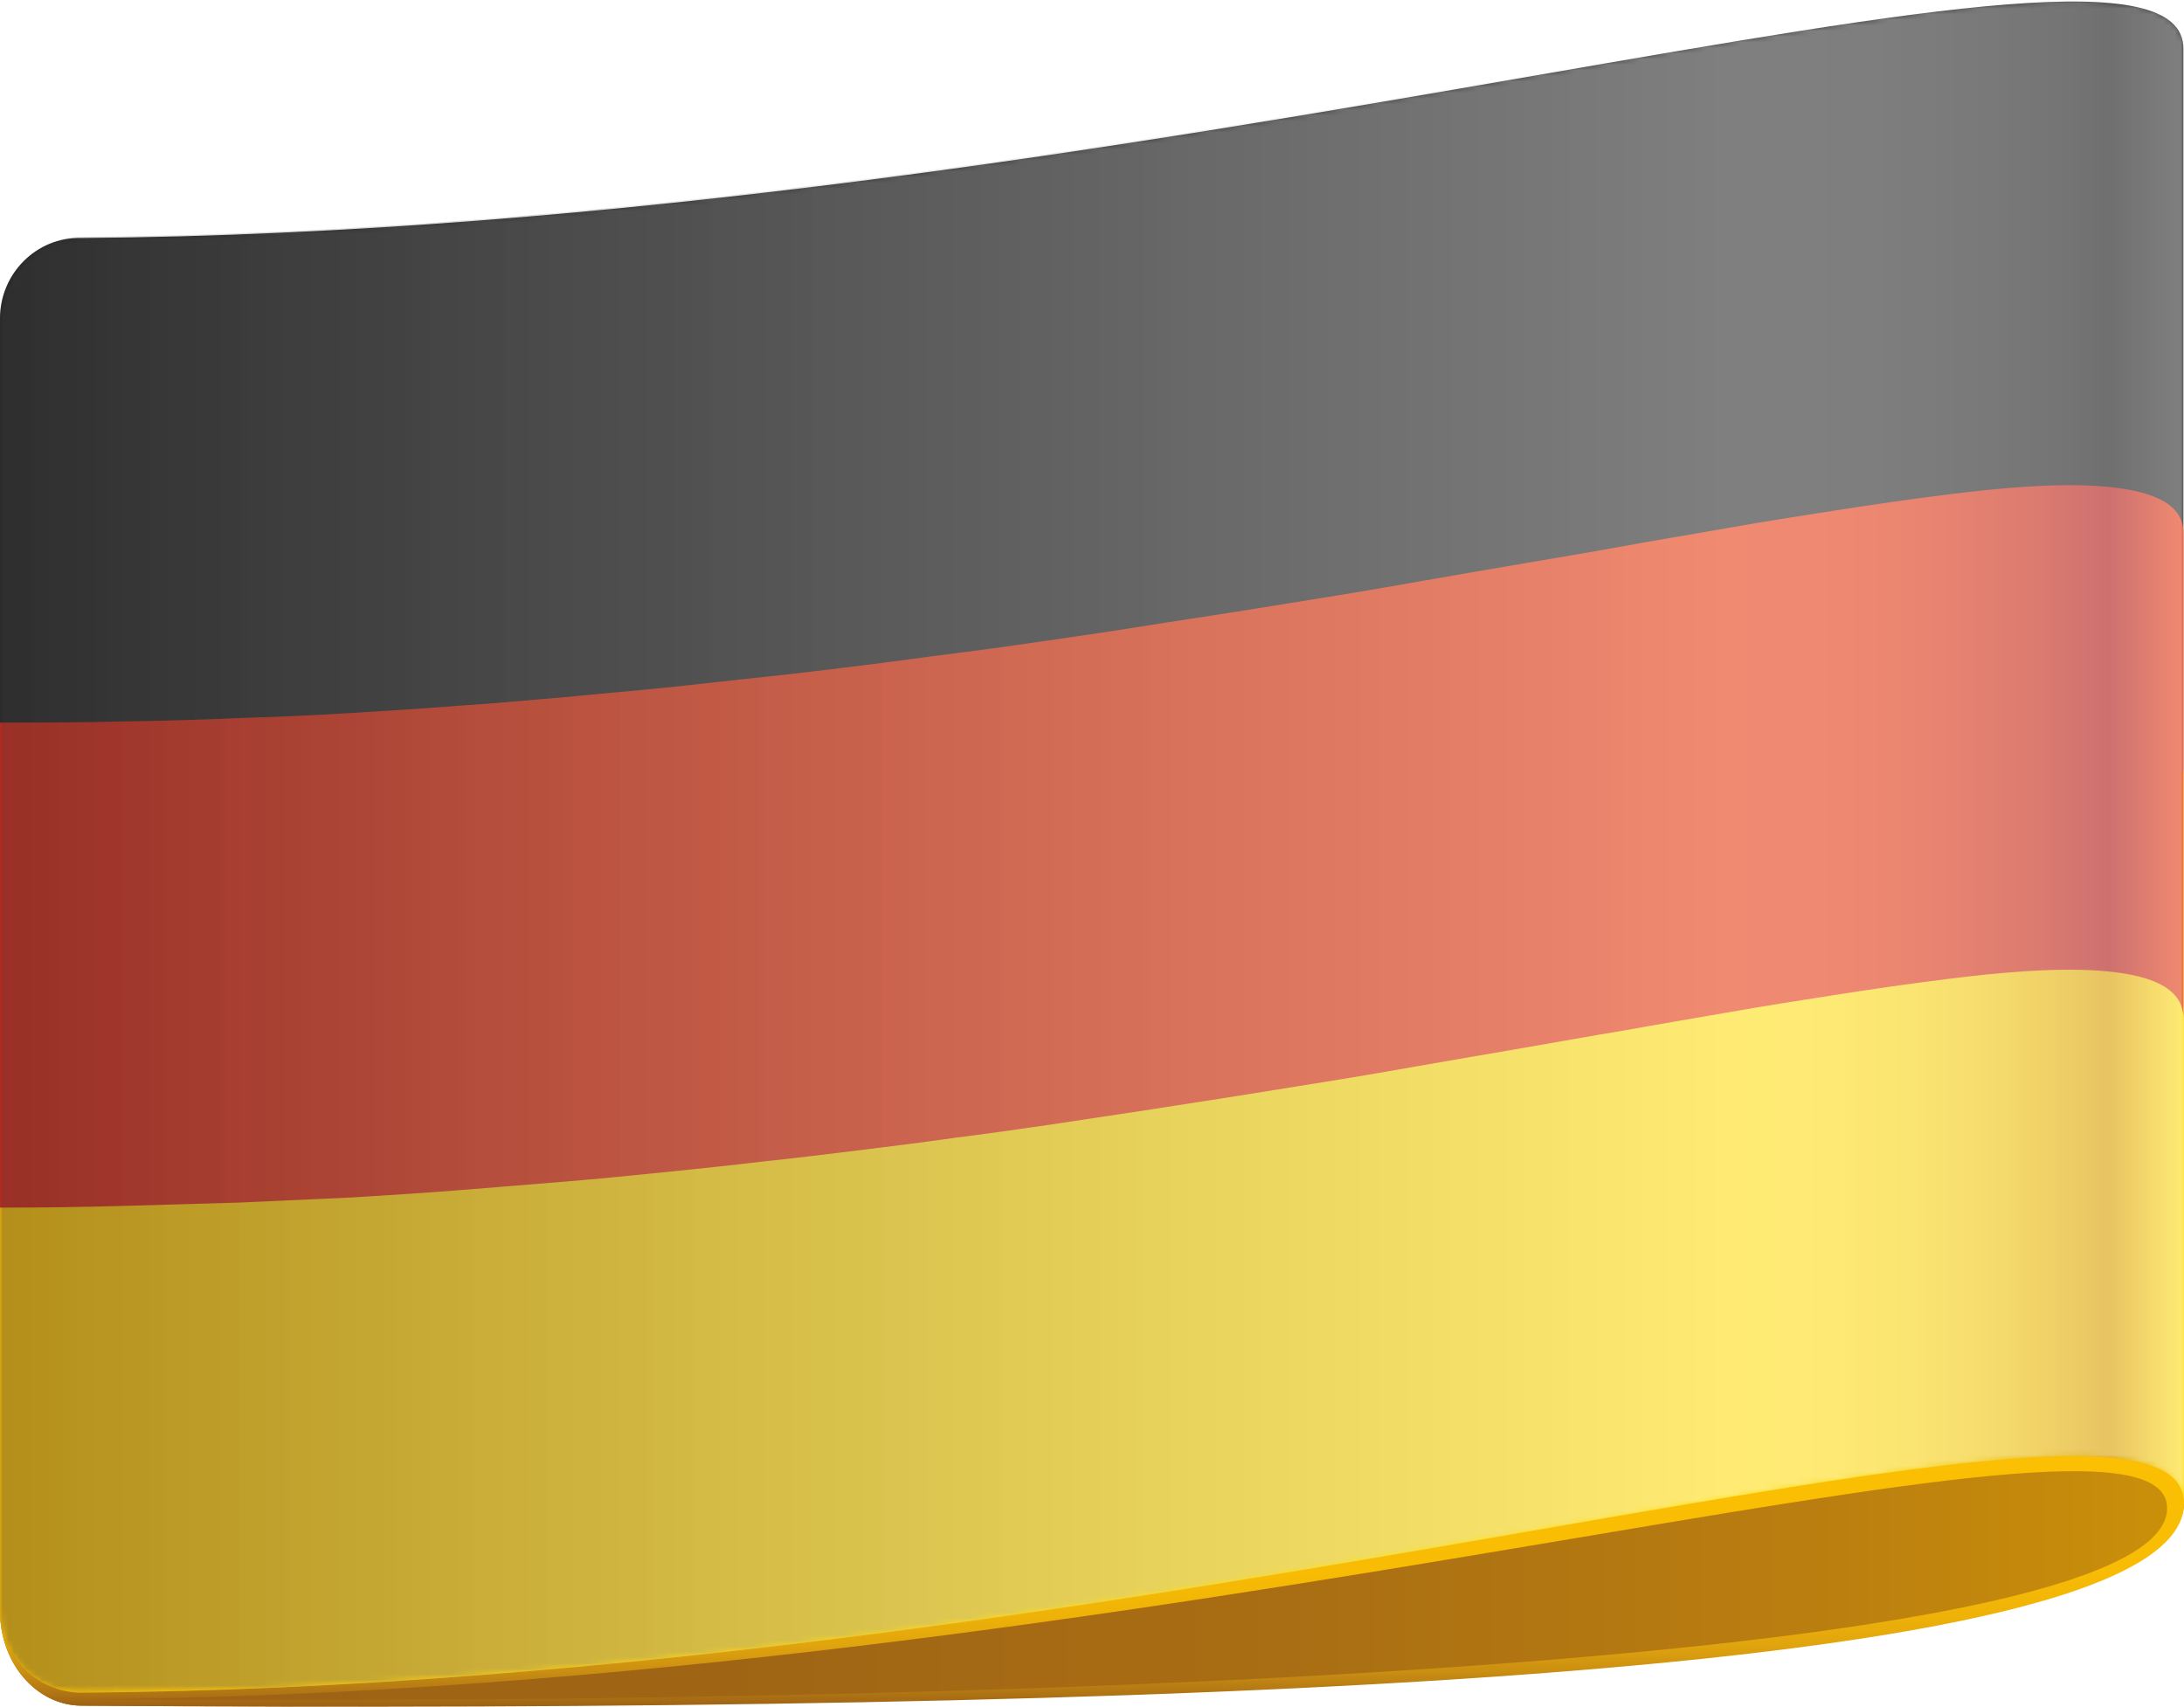
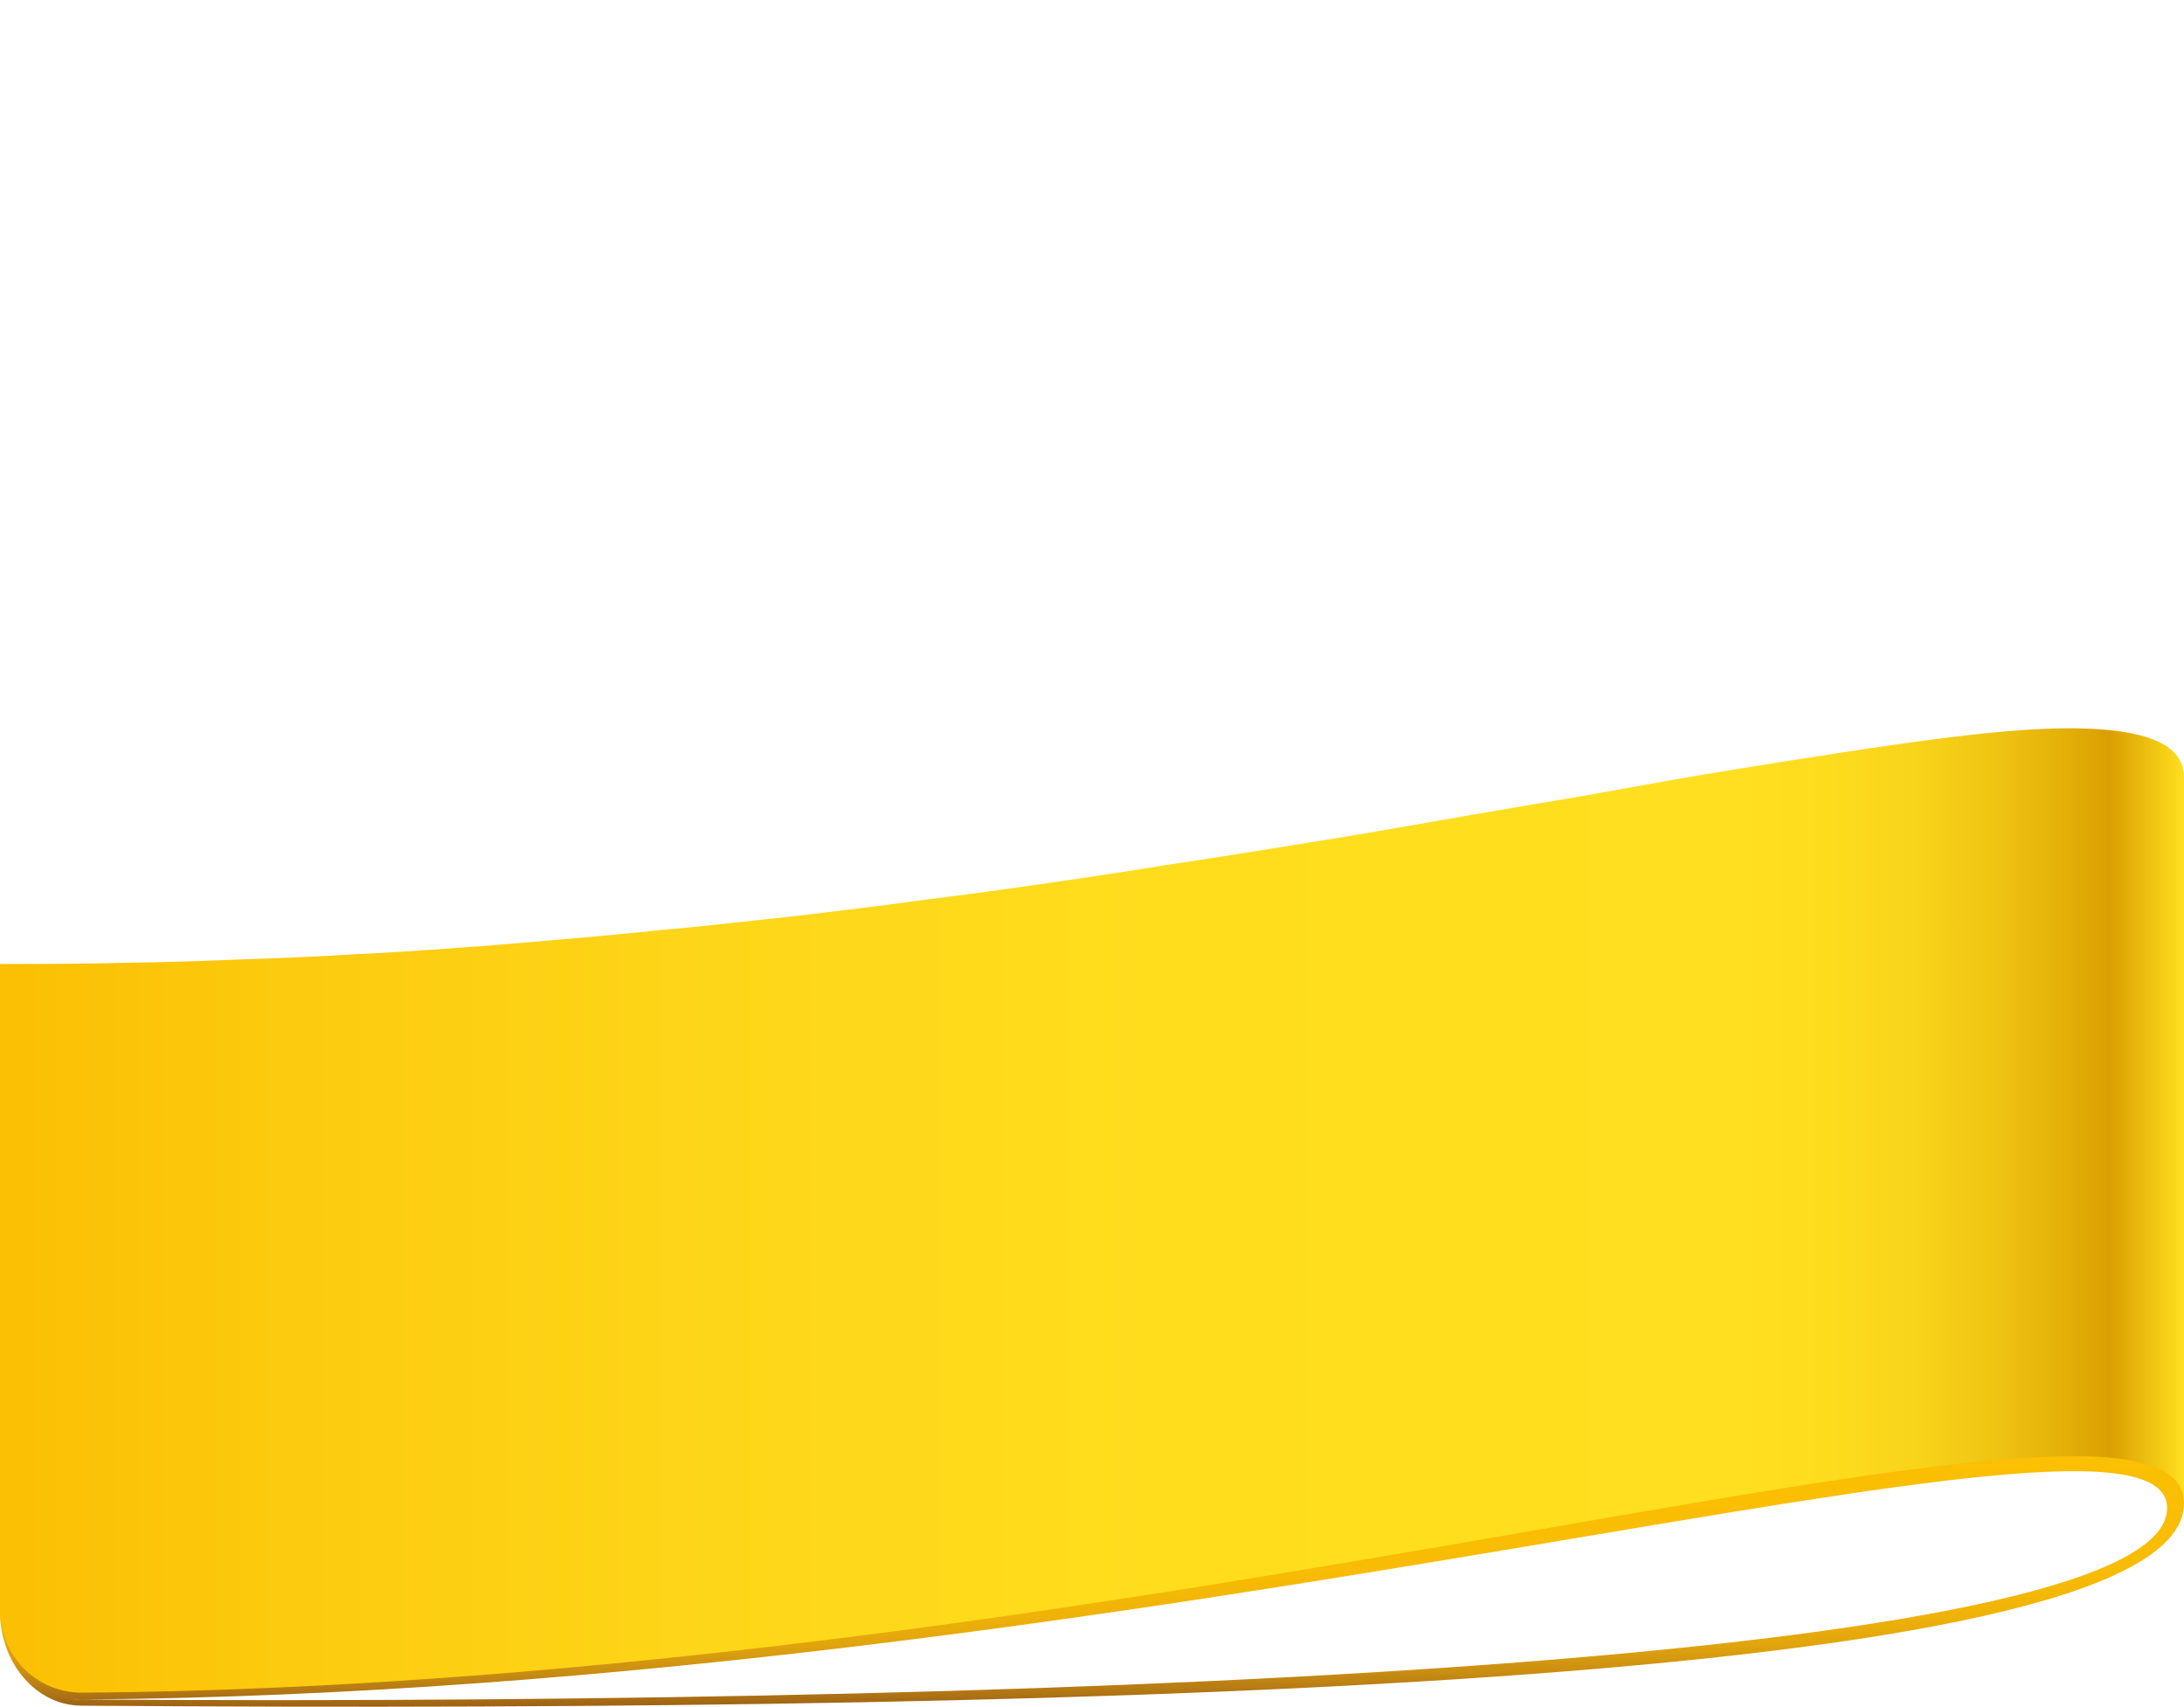
<svg xmlns="http://www.w3.org/2000/svg" version="1.1" id="Ebene_1" x="0px" y="0px" viewBox="0 0 388.1 303.3" style="enable-background:new 0 0 388.1 303.3;" xml:space="preserve">
  <style type="text/css">
	.st0{fill:url(#SVGID_1_);}
	.st1{fill:url(#SVGID_2_);}
	.st2{fill:url(#SVGID_3_);}
	.st3{fill:url(#SVGID_4_);}
	.st4{fill:url(#SVGID_5_);}
	.st5{filter:url(#Adobe_OpacityMaskFilter);}
	.st6{fill:url(#SVGID_7_);}
	.st7{opacity:0.38;mask:url(#SVGID_6_);}
	.st8{fill:url(#SVGID_8_);}
</style>
  <g>
    <g>
      <g>
        <g>
          <linearGradient id="SVGID_1_" gradientUnits="userSpaceOnUse" x1="0" y1="268.216" x2="388.09" y2="268.216">
            <stop offset="0" style="stop-color:#9D6214" />
            <stop offset="0.328" style="stop-color:#A06514" />
            <stop offset="0.591" style="stop-color:#A96E13" />
            <stop offset="0.832" style="stop-color:#BA7E10" />
            <stop offset="1" style="stop-color:#CB9009" />
          </linearGradient>
-           <path class="st0" d="M0,286.3c0,9.2,6.4,16.7,14.4,16.8c190.1,1.3,373.7-7.4,373.7-35.9C388.1,180.9,0,286.3,0,286.3z" />
          <linearGradient id="SVGID_2_" gradientUnits="userSpaceOnUse" x1="194.045" y1="233.23" x2="194.045" y2="303.277">
            <stop offset="0.35" style="stop-color:#FBBF03" />
            <stop offset="0.656" style="stop-color:#F8BC04" />
            <stop offset="0.766" style="stop-color:#EFB308" />
            <stop offset="0.845" style="stop-color:#E0A40E" />
            <stop offset="0.908" style="stop-color:#CB8F12" />
            <stop offset="0.962" style="stop-color:#B27714" />
            <stop offset="1" style="stop-color:#9D6214" />
          </linearGradient>
          <path class="st1" d="M0,286.3L0,286.3c0,9.3,6.5,16.8,14.5,16.8c190.1,1.4,373.4-4.5,373.6-35.9C388.1,180.9,0,286.3,0,286.3z       M14.5,302c-0.5,0-1,0-1.5-0.1c-5.8-0.7-10.6-5.1-12.3-10.9C2.5,297.3,8,301.9,14.5,302c189.9-1.3,370.6-59.8,370.6-34      C385.1,294.2,204.4,303.3,14.5,302z" />
        </g>
        <linearGradient id="SVGID_3_" gradientUnits="userSpaceOnUse" x1="0" y1="85.818" x2="388.09" y2="85.818">
          <stop offset="0" style="stop-color:#242424" />
          <stop offset="0.162" style="stop-color:#29292A" />
          <stop offset="0.442" style="stop-color:#2F2F2F" />
          <stop offset="0.791" style="stop-color:#313131" />
          <stop offset="0.851" style="stop-color:#2F2F2F" />
          <stop offset="0.898" style="stop-color:#29292A" />
          <stop offset="0.942" style="stop-color:#202020" />
          <stop offset="0.966" style="stop-color:#181819" />
          <stop offset="1" style="stop-color:#313131" />
        </linearGradient>
-         <path class="st2" d="M42.5,170.7c6.8-0.3,13.4-0.5,19.9-0.9c6.5-0.4,12.9-0.8,19.2-1.2c6.3-0.5,12.4-1,18.5-1.5     c6.1-0.6,12.1-1.1,18-1.7c5.9-0.6,11.7-1.2,17.5-1.8c5.8-0.6,11.4-1.3,17.1-2c5.7-0.7,11.3-1.4,16.9-2.2     c5.6-0.7,11.2-1.5,16.7-2.3c5.5-0.8,11-1.7,16.6-2.5c5.6-0.9,11.1-1.7,16.7-2.6s11.2-1.8,16.8-2.7c5.6-0.9,11.3-1.9,17-2.9     c5.7-1,11.6-2,17.4-3c5.9-1,11.8-2,17.9-3.1c6-1.1,12.2-2.2,18.4-3.2c6.2-1,12.6-2.1,19-3c6.5-1,12.4-1.9,20.5-2.9     c8.1-1,18.2-2,26.5-1.4c8.3,0.6,14.9,2.7,14.9,8.5c0-43.2,0-86.4,0-129.6c0.2-30.7-183.5,32.2-373.6,33.6C6.5,42.1,0,48.6,0,56.6     c0,38.4,0,76.7,0,115.1c7.4,0,14.7-0.1,21.8-0.2C28.8,171.2,35.8,171,42.5,170.7z" />
        <linearGradient id="SVGID_4_" gradientUnits="userSpaceOnUse" x1="0" y1="215.078" x2="388.09" y2="215.078">
          <stop offset="0" style="stop-color:#FBBF03" />
          <stop offset="0.139" style="stop-color:#FCCB0F" />
          <stop offset="0.327" style="stop-color:#FED619" />
          <stop offset="0.534" style="stop-color:#FFDD1D" />
          <stop offset="0.791" style="stop-color:#FFDF1F" />
          <stop offset="0.838" style="stop-color:#FDDC1E" />
          <stop offset="0.876" style="stop-color:#F8D41A" />
          <stop offset="0.91" style="stop-color:#F0C613" />
          <stop offset="0.943" style="stop-color:#E4B209" />
          <stop offset="0.966" style="stop-color:#DA9F01" />
          <stop offset="1" style="stop-color:#FFDF1F" />
        </linearGradient>
        <path class="st3" d="M14.4,300.8c190.1-1.4,373.9-64.3,373.7-33.6c0-43,0-86.1,0-129.1c0-5.8-6.6-7.9-14.9-8.5     c-8.3-0.6-18.4,0.4-26.5,1.4c-8.1,1-14,1.9-20.5,2.9c-6.5,1-12.8,2-19,3c-6.2,1-12.3,2.1-18.4,3.2c-6,1.1-12,2.1-17.9,3.1     c-5.9,1-11.7,2-17.4,3c-5.7,1-11.4,2-17,2.9c-5.6,0.9-11.2,1.8-16.8,2.7s-11.2,1.7-16.7,2.6c-5.6,0.9-11.1,1.7-16.6,2.5     c-5.5,0.8-11.1,1.6-16.7,2.3c-5.6,0.7-11.2,1.5-16.9,2.2c-5.7,0.7-11.3,1.4-17.1,2c-5.8,0.6-11.6,1.3-17.5,1.8     c-5.9,0.6-11.9,1.2-18,1.7c-6.1,0.5-12.2,1.1-18.5,1.5c-6.3,0.5-12.7,0.9-19.2,1.2c-6.5,0.4-13.1,0.7-19.9,0.9     c-6.8,0.3-13.7,0.5-20.8,0.6c-7.1,0.2-14.3,0.2-21.8,0.2c0,38.2,0,76.4,0,114.6C0,294.3,6.4,300.7,14.4,300.8z" />
        <g>
          <linearGradient id="SVGID_5_" gradientUnits="userSpaceOnUse" x1="0" y1="150.506" x2="388.09" y2="150.506">
            <stop offset="0" style="stop-color:#D02517" />
            <stop offset="0.22" style="stop-color:#DC3519" />
            <stop offset="0.474" style="stop-color:#E53F1A" />
            <stop offset="0.791" style="stop-color:#E7421A" />
            <stop offset="0.846" style="stop-color:#E43F1A" />
            <stop offset="0.89" style="stop-color:#D83719" />
            <stop offset="0.931" style="stop-color:#C62A18" />
            <stop offset="0.966" style="stop-color:#AF1917" />
            <stop offset="1" style="stop-color:#E7421A" />
          </linearGradient>
-           <path class="st4" d="M373.2,86.4c-8.3-0.6-18.4,0.4-26.5,1.4c-8.1,1-14,1.9-20.5,2.9c-6.5,1-12.8,2-19,3.1      c-6.2,1.1-12.4,2.1-18.4,3.2c-6,1.1-12,2.1-17.9,3.1c-5.9,1-11.7,2-17.4,3c-5.7,1-11.4,2-17,2.9c-5.6,0.9-11.2,1.8-16.8,2.7      c-5.6,0.9-11.2,1.7-16.7,2.6c-5.6,0.9-11.1,1.7-16.6,2.5c-5.5,0.8-11.1,1.6-16.7,2.3c-5.6,0.7-11.2,1.5-16.9,2.2      c-5.7,0.7-11.3,1.4-17.1,2c-5.8,0.6-11.6,1.3-17.5,1.9c-5.9,0.6-11.9,1.1-18,1.7c-6.1,0.5-12.2,1.1-18.5,1.5      c-6.3,0.5-12.7,0.9-19.2,1.3c-6.5,0.4-13.1,0.7-19.9,0.9c-6.8,0.3-13.7,0.5-20.8,0.6c-7.1,0.2-14.3,0.2-21.8,0.2      c0,28.8,0,57.5,0,86.2c7.4,0,14.7-0.1,21.7-0.3c7.1-0.2,14-0.4,20.8-0.6c6.8-0.3,13.4-0.6,19.9-0.9c6.5-0.4,12.9-0.8,19.2-1.3      c6.3-0.5,12.4-1,18.5-1.5c6.1-0.5,12.1-1.1,18-1.7c5.9-0.6,11.7-1.2,17.5-1.9c5.8-0.6,11.4-1.3,17.1-2      c5.7-0.7,11.3-1.4,16.9-2.2c5.6-0.7,11.2-1.5,16.7-2.3c5.5-0.8,11.1-1.7,16.6-2.5c5.6-0.9,11.1-1.7,16.7-2.6      c5.6-0.9,11.2-1.8,16.8-2.7c5.6-0.9,11.3-1.9,17-2.9c5.7-1,11.6-2,17.4-3c5.9-1,11.8-2.1,17.9-3.1c6-1.1,12.1-2.1,18.4-3.2      c6.2-1.1,12.6-2.1,19-3.1c6.5-1,12.4-1.9,20.5-2.9c8.1-1,18.2-2,26.5-1.4c8.3,0.6,14.9,2.7,14.9,8.5c0-28.8,0-57.5,0-86.2      C388.1,89.1,381.5,87,373.2,86.4z" />
        </g>
        <defs>
          <filter id="Adobe_OpacityMaskFilter" filterUnits="userSpaceOnUse" x="0" y="0" width="388.1" height="300.8">
            <feColorMatrix type="matrix" values="1 0 0 0 0  0 1 0 0 0  0 0 1 0 0  0 0 0 1 0" />
          </filter>
        </defs>
        <mask maskUnits="userSpaceOnUse" x="0" y="0" width="388.1" height="300.8" id="SVGID_6_">
          <g class="st5">
            <g>
              <linearGradient id="SVGID_7_" gradientUnits="userSpaceOnUse" x1="-4.000000e-03" y1="150.393" x2="388.09" y2="150.393">
                <stop offset="0" style="stop-color:#020203" />
                <stop offset="0.791" style="stop-color:#FFFFFF" />
                <stop offset="0.807" style="stop-color:#F5F4F5" />
                <stop offset="0.83" style="stop-color:#D8D6D9" />
                <stop offset="0.857" style="stop-color:#ADABAF" />
                <stop offset="0.888" style="stop-color:#78767B" />
                <stop offset="0.922" style="stop-color:#413F45" />
                <stop offset="0.958" style="stop-color:#0B0C0F" />
                <stop offset="0.966" style="stop-color:#020203" />
                <stop offset="1" style="stop-color:#BFBFBF" />
              </linearGradient>
              <path class="st6" d="M14.5,42.1L14.5,42.1C6.5,42.1,0,48.6,0,56.6h0c0,76.6,0,153.1,0,229.7l0,0c0,8,6.4,14.5,14.4,14.5l0,0        c190.1-1.4,373.9-64.3,373.7-33.6c0-86.2,0-172.5,0-258.7C388.3-22.3,204.6,40.6,14.5,42.1z" />
            </g>
          </g>
        </mask>
        <g class="st7">
          <linearGradient id="SVGID_8_" gradientUnits="userSpaceOnUse" x1="-4.000000e-03" y1="150.393" x2="388.09" y2="150.393">
            <stop offset="0" style="stop-color:#404040" />
            <stop offset="0.791" style="stop-color:#FFFFFF" />
            <stop offset="0.966" style="stop-color:#FFFFFF" />
            <stop offset="1" style="stop-color:#FFFFFF" />
          </linearGradient>
-           <path class="st8" d="M14.5,42.1L14.5,42.1C6.5,42.1,0,48.6,0,56.6h0c0,76.6,0,153.1,0,229.7l0,0c0,8,6.4,14.5,14.4,14.5l0,0      c190.1-1.4,373.9-64.3,373.7-33.6c0-86.2,0-172.5,0-258.7C388.3-22.3,204.6,40.6,14.5,42.1z" />
        </g>
      </g>
    </g>
  </g>
</svg>